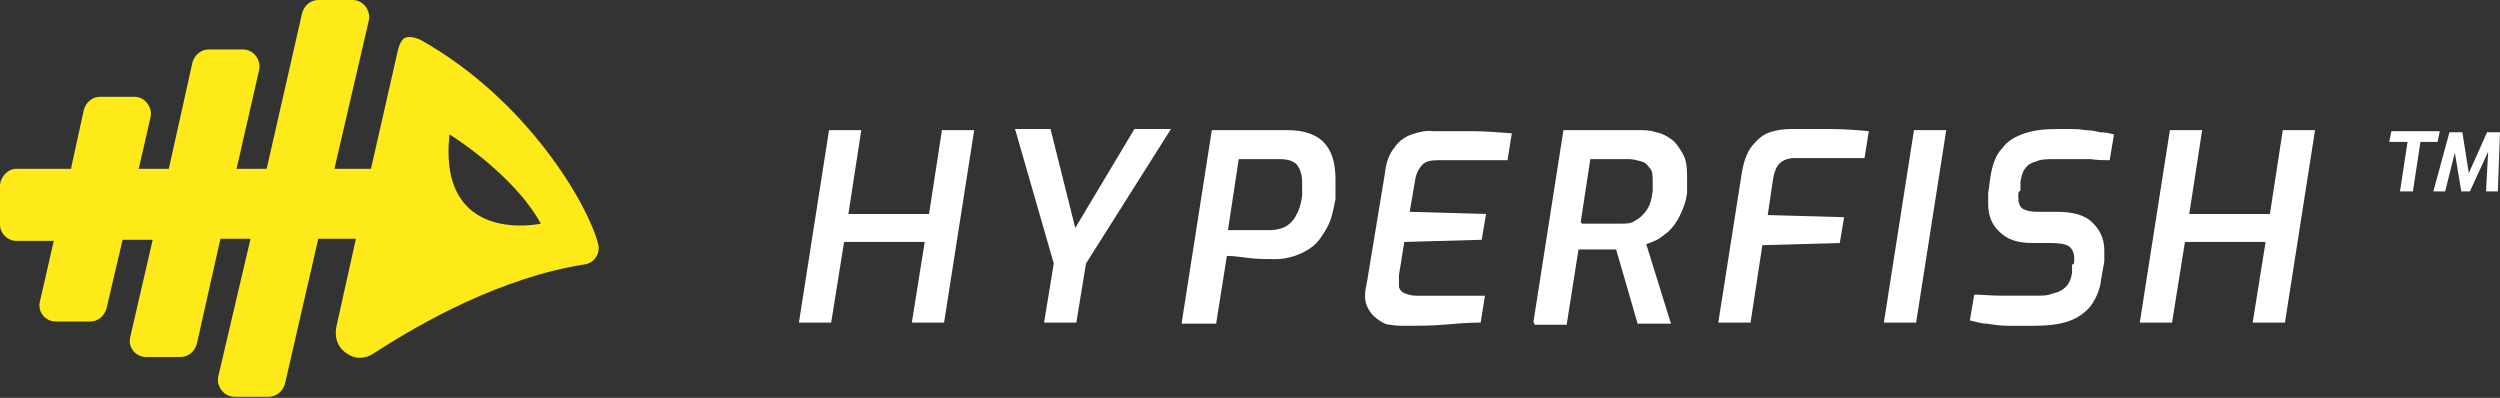
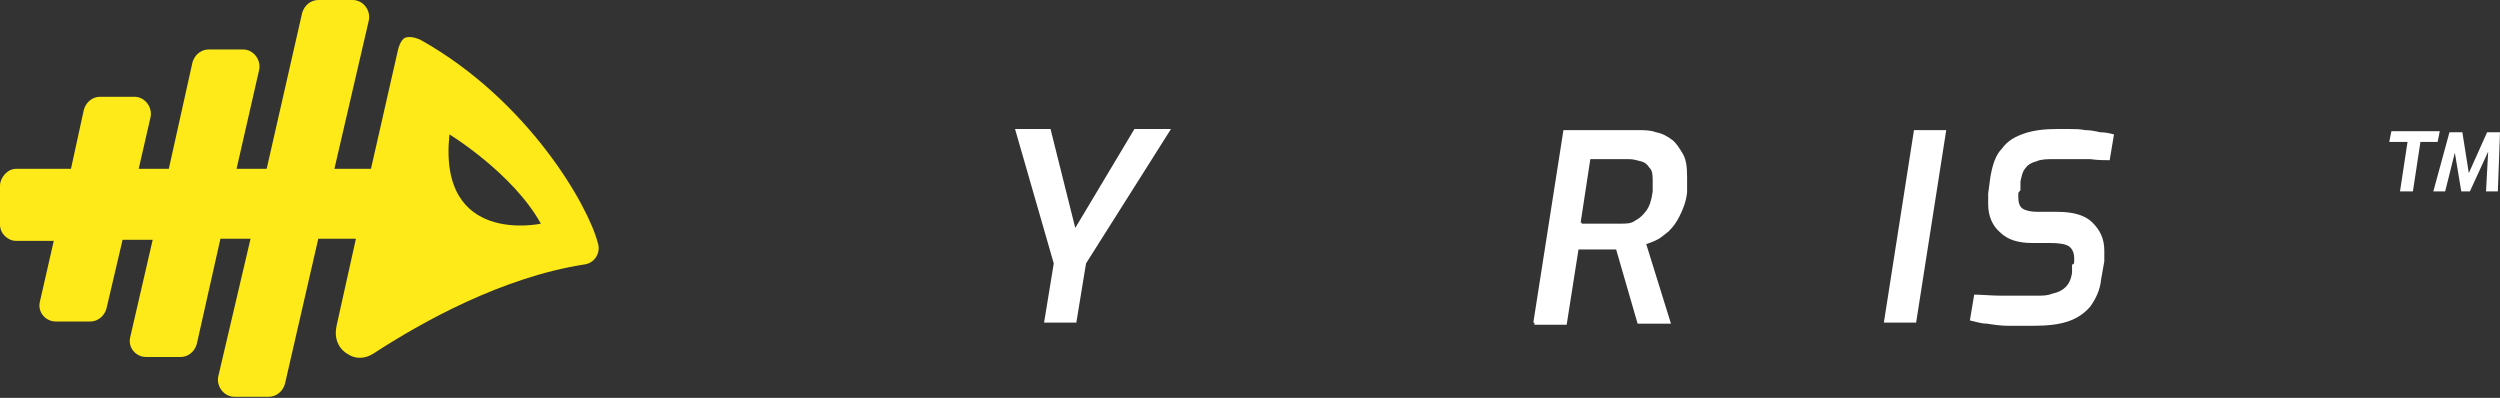
<svg xmlns="http://www.w3.org/2000/svg" viewBox="0 0 232.5 37" version="1.1">
  <rect x="0" y="0" width="232.5" height="37" fill="#333333" stroke="none" />
  <defs>
    <style>
      .cls-1 {
        fill: #fff;
      }

      .cls-2 {
        fill: #fdea18;
      }
    </style>
  </defs>
  <g>
    <g id="Lager_1">
      <g data-sanitized-data-name="Lager_1" data-name="Lager_1" id="Lager_1-2">
        <g id="Lager_1-2">
          <g data-sanitized-data-name="Lager_1-2" data-name="Lager_1-2" id="Lager_1-2-2">
            <g>
              <path d="M37.7,3.5c-.5.2-.7,1.2-.7,1.2l-2.5,11h-3.4l3.2-13.8C34.5,1,33.8,0,32.8,0h-3.2C28.9,0,28.3.5,28.1,1.2l-3.3,14.5h-2.8l2.1-9.2c.2-.9-.5-1.9-1.5-1.9h-3.2c-.7,0-1.3.5-1.5,1.2l-2.2,9.9h-2.8l1.1-4.8c.2-.9-.5-1.9-1.5-1.9h-3.2c-.7,0-1.3.5-1.5,1.2l-1.2,5.5H1.5c-.8,0-1.5.8-1.5,1.6v3.6c0,.8.7,1.5,1.5,1.5h3.5l-1.3,5.7c-.2.9.5,1.8,1.5,1.8h3.2c.7,0,1.3-.5,1.5-1.2l1.5-6.4h2.8l-2.1,9.1c-.2.9.5,1.8,1.5,1.8h3.2c.7,0,1.3-.5,1.5-1.2l2.2-9.8h2.8l-3,12.8c-.2.9.5,1.9,1.5,1.9h3.2c.7,0,1.3-.5,1.5-1.2l3.1-13.5h3.5l-1.8,8.1c-.4,1.9,1,2.6,1,2.6.7.5,1.6.5,2.4,0,4.6-3,12-7.1,19.6-8.3,1-.1,1.6-1.1,1.3-2-.9-3.5-6.5-13.3-16.5-18.9,0,0-.8-.4-1.4-.2ZM41.8,12.5s5.9,3.6,8.5,8.3c0,0-9.6,2.1-8.5-8.3Z" class="cls-2" />
              <g>
-                 <path d="M74.3,30l2.8-17.9h3l-1.2,7.8h7.5l1.2-7.8h3l-2.8,17.9h-3l1.2-7.5h-7.5l-1.2,7.5h-3Z" class="cls-1" />
                <path d="M97.1,30l.9-5.5-3.6-12.5h3.3l2.3,9.2,5.5-9.2h3.4l-7.9,12.5-.9,5.5h-3Z" class="cls-1" />
-                 <path d="M109.9,30l2.8-17.9h7c.8,0,1.6.1,2.3.4.7.3,1.2.7,1.6,1.4s.6,1.6.6,2.8,0,.5,0,.9v.9c-.2,1.1-.4,2-.8,2.7s-.8,1.3-1.3,1.7c-.5.4-1.1.7-1.7.9-.6.2-1.2.3-1.8.3s-1.6,0-2.4-.1-1.5-.2-2.1-.2l-1,6.3h-3.2ZM114.3,21.4h3.8c.5,0,1-.1,1.4-.3.4-.2.8-.6,1-1,.3-.5.5-1.1.6-1.9v-1.2c0-.8-.2-1.3-.5-1.7-.3-.3-.8-.5-1.5-.5h-3.9l-1,6.6h0Z" class="cls-1" />
-                 <path d="M130.7,30.3c-.4,0-.9,0-1.4-.1-.5,0-.9-.3-1.3-.6-.4-.3-.7-.7-.9-1.2-.2-.5-.2-1.2,0-2l1.7-10.3c.1-1,.4-1.8.9-2.4.4-.6,1-1,1.6-1.2s1.3-.4,2-.3h3.6c1.2,0,2.4.1,3.7.2l-.4,2.5h-6.5c-.6,0-1.1.1-1.4.4-.3.3-.6.8-.7,1.5l-.5,2.9,7.1.2-.4,2.4-7.2.2-.5,3.1v1.1c.1.3.3.5.6.6s.6.2,1,.2h6.4l-.4,2.5c-1.2,0-2.3.1-3.5.2s-2.4.1-3.7.1h.2,0Z" class="cls-1" />
                <path d="M142.6,30l2.8-17.9h6.8c.7,0,1.3,0,1.8.2.6.1,1.1.4,1.5.7s.7.8,1,1.3.4,1.2.4,2.1,0,.5,0,.7v.8c-.1.9-.4,1.6-.7,2.2s-.6,1-1,1.4c-.4.3-.7.6-1.1.8-.4.2-.7.3-1,.4l2.3,7.4h-3.1l-2-6.9h-3.5l-1.1,7h-3v-.2h0ZM147.1,20.8h3.6c.6,0,1,0,1.4-.3.4-.2.7-.5,1-.9s.5-1,.6-1.8v-.9c0-.6,0-1-.3-1.3-.2-.3-.4-.5-.8-.6s-.7-.2-1.1-.2h-3.6l-.9,5.9h.1Z" class="cls-1" />
-                 <path d="M159.8,30l2.2-14c.2-1.1.5-1.9,1-2.5s1-1,1.6-1.2,1.3-.3,1.9-.3h3.8c1.2,0,2.4.1,3.5.2l-.4,2.5h-6.5c-.6,0-1.1.2-1.4.5-.3.3-.5.8-.6,1.4l-.5,3.4,7.1.2-.4,2.4-7.2.2-1.1,7.2h-3Z" class="cls-1" />
                <path d="M175.2,30l2.8-17.9h3l-2.8,17.9h-3Z" class="cls-1" />
                <path d="M189.1,30.3h-2.3c-.7,0-1.4-.1-2-.2-.6,0-1.1-.2-1.6-.3l.4-2.4c.7,0,1.6.1,2.6.1h2.9c1,0,1.3,0,1.8-.2.5-.1.9-.3,1.2-.6.3-.3.5-.7.6-1.3v-.8c.2,0,.2-.2.2-.3v-.3c0-.5-.2-.9-.5-1.1s-.9-.3-1.7-.3h-1.7c-1.3,0-2.3-.3-3-1-.7-.6-1.1-1.5-1.1-2.6s0-.7,0-1l.2-1.5c.2-1.2.5-2.1,1.1-2.7.5-.7,1.2-1.1,2.1-1.4.9-.3,1.9-.4,3-.4h1.2c.5,0,.9,0,1.4.1.5,0,1,.1,1.4.2.5,0,.9.1,1.3.2l-.4,2.4c-.5,0-1.1,0-1.8-.1h-3.5c-.4,0-1.1,0-1.5.2-.4.1-.8.3-1,.6-.3.3-.4.8-.5,1.3v.8c-.1.1-.2.2-.2.3v.3c0,.5.1.9.4,1.1s.8.3,1.4.3h1.8c1.5,0,2.6.3,3.3,1s1.1,1.5,1.1,2.6,0,.6,0,1l-.3,1.7c-.1,1-.5,1.8-1,2.5-.5.6-1.2,1.1-2.1,1.4-.9.3-2,.4-3.3.4h.1Z" class="cls-1" />
-                 <path d="M199,30l2.8-17.9h3l-1.2,7.8h7.5l1.2-7.8h3l-2.8,17.9h-3l1.2-7.5h-7.5l-1.2,7.5h-3Z" class="cls-1" />
                <path d="M223.2,17.8l.7-4.6h-1.7l.2-1h4.5l-.2,1h-1.6l-.7,4.6h-1.2ZM226.3,17.8l1.5-5.5h1.2l.6,3.8,1.7-3.8h1.2l-.2,5.5h-1.1l.2-3.7-1.7,3.7h-.8l-.6-3.6-.9,3.6h-1.1,0Z" class="cls-1" />
              </g>
            </g>
          </g>
        </g>
      </g>
    </g>
  </g>
</svg>